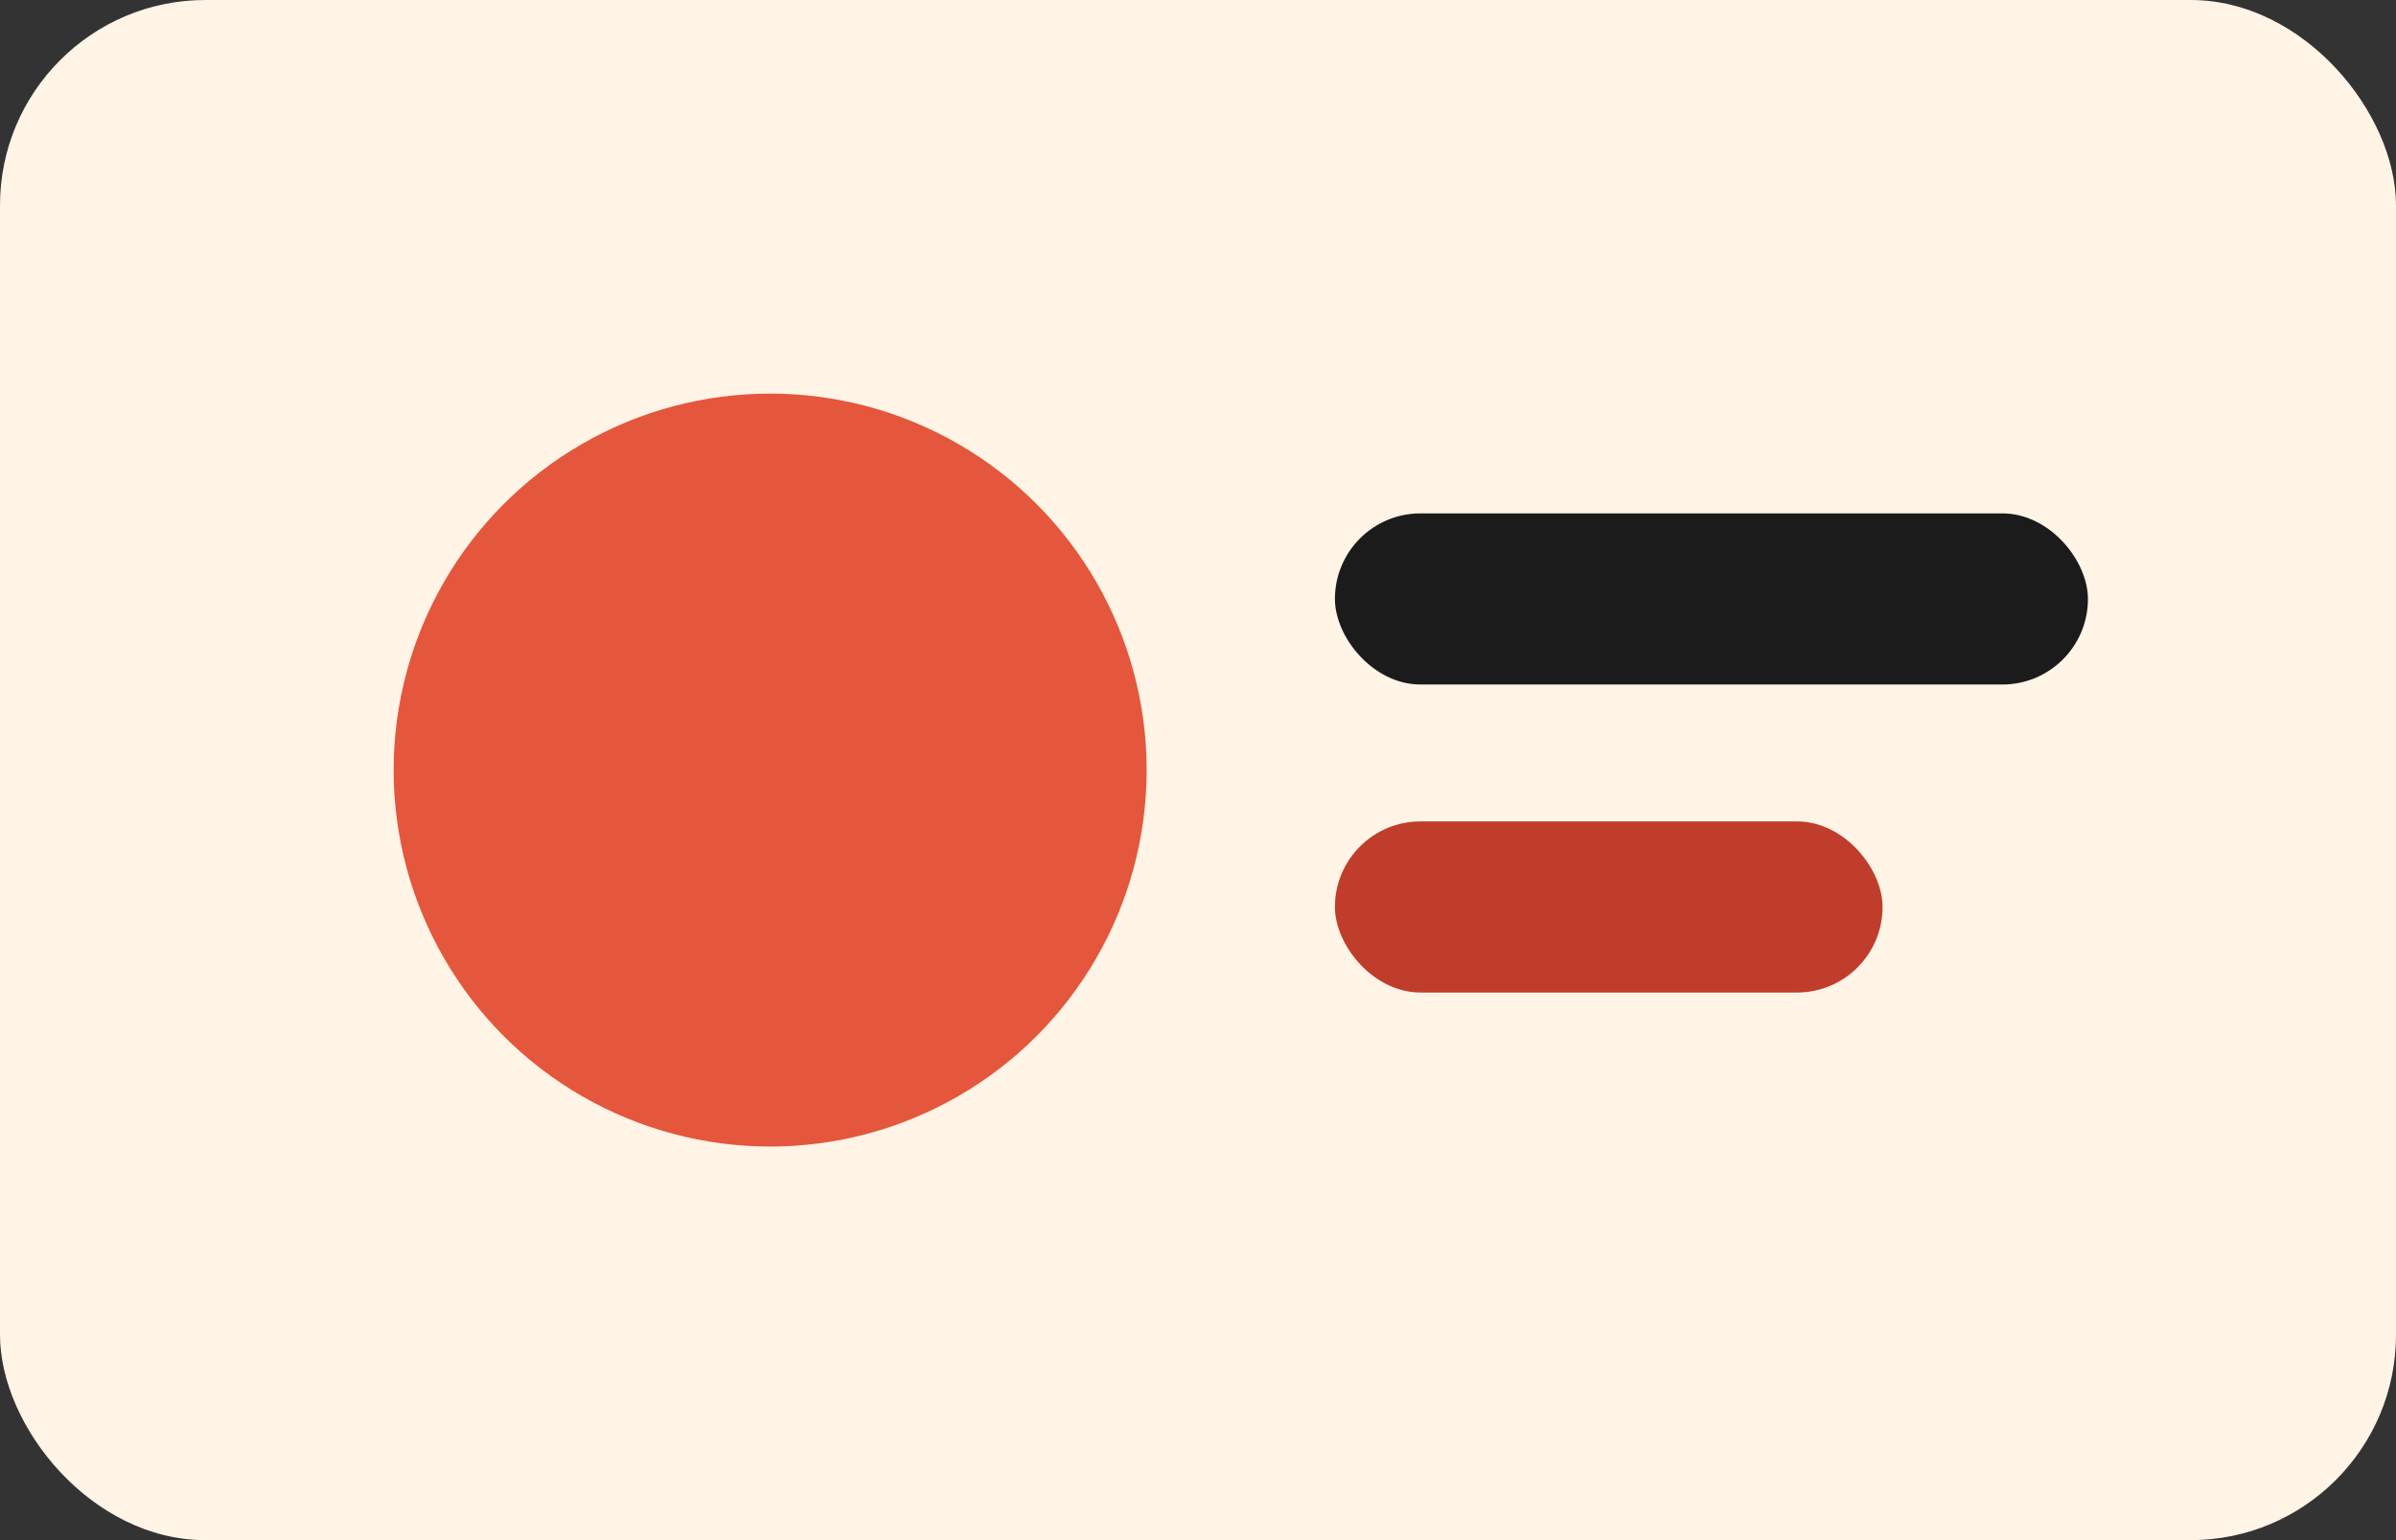
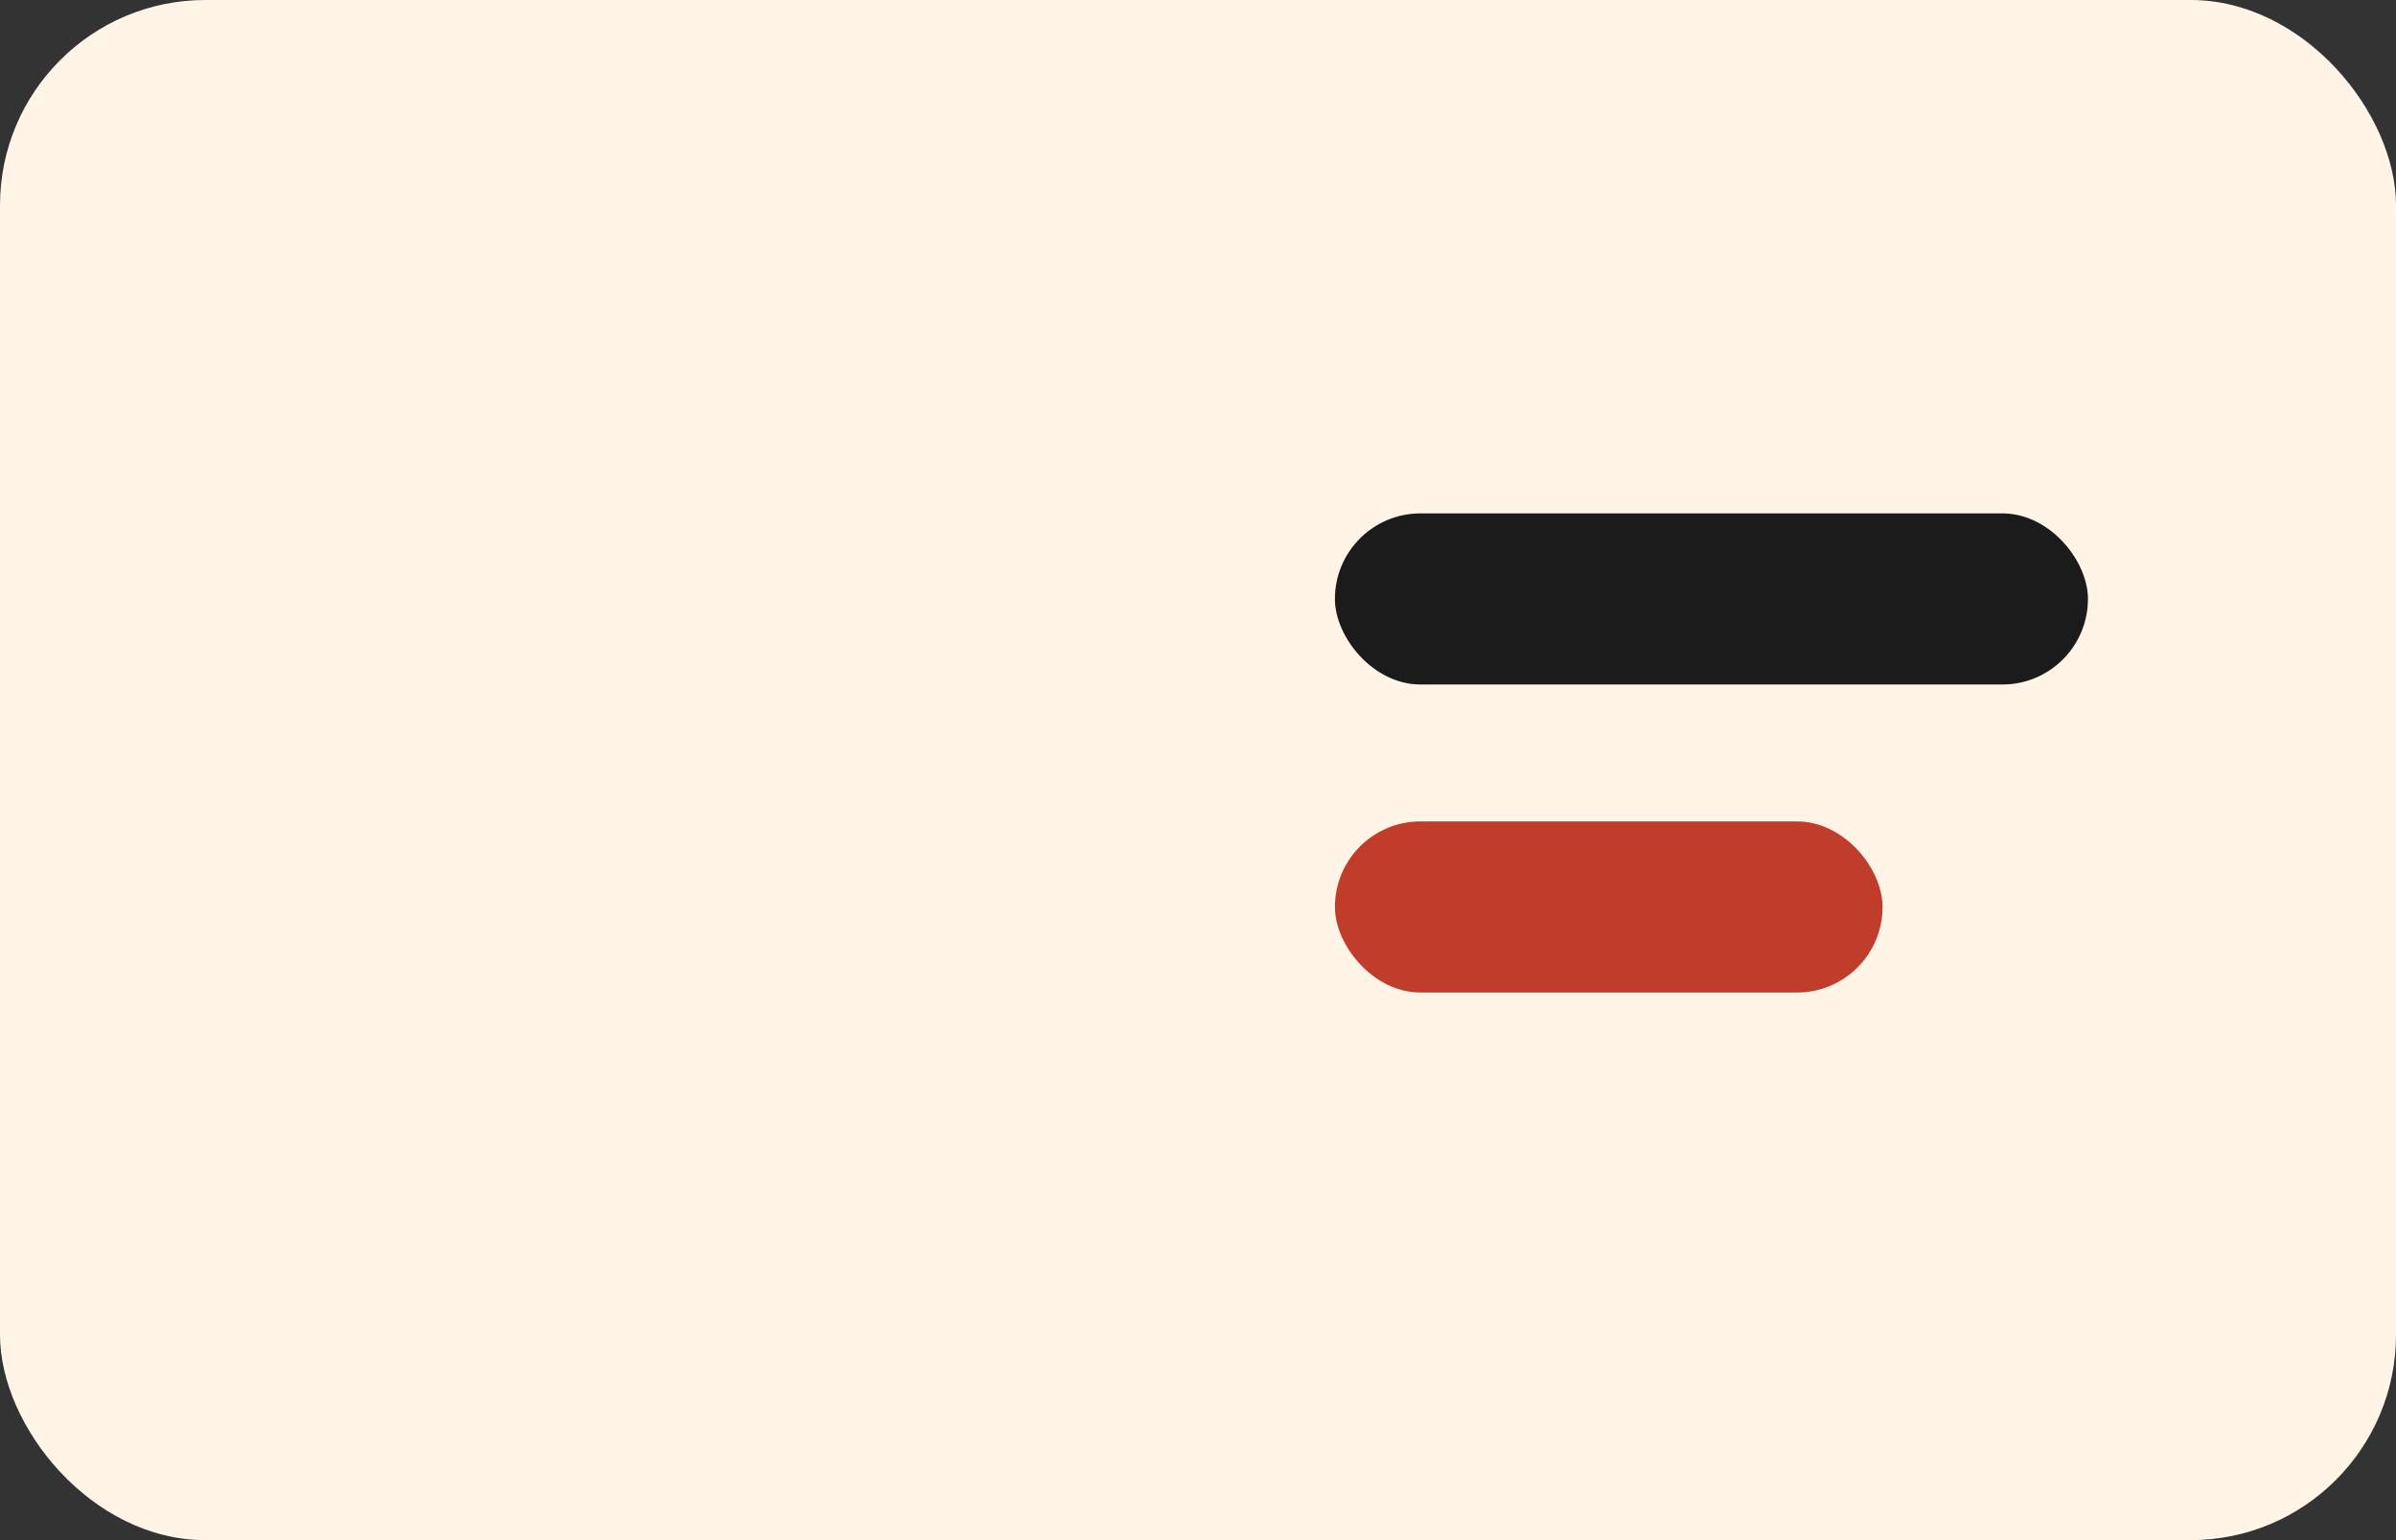
<svg xmlns="http://www.w3.org/2000/svg" viewBox="0 0 140 90">
  <rect x="0" y="0" width="140" height="90" fill="#333333" stroke="none" />
  <rect width="140" height="90" fill="#FFF4E6" rx="12" />
-   <circle cx="45" cy="45" r="22" fill="#E4573D" />
  <rect width="44" height="10" x="78" y="30" fill="#1B1B1B" rx="5" />
  <rect width="32" height="10" x="78" y="48" fill="#C13D2B" rx="5" />
</svg>